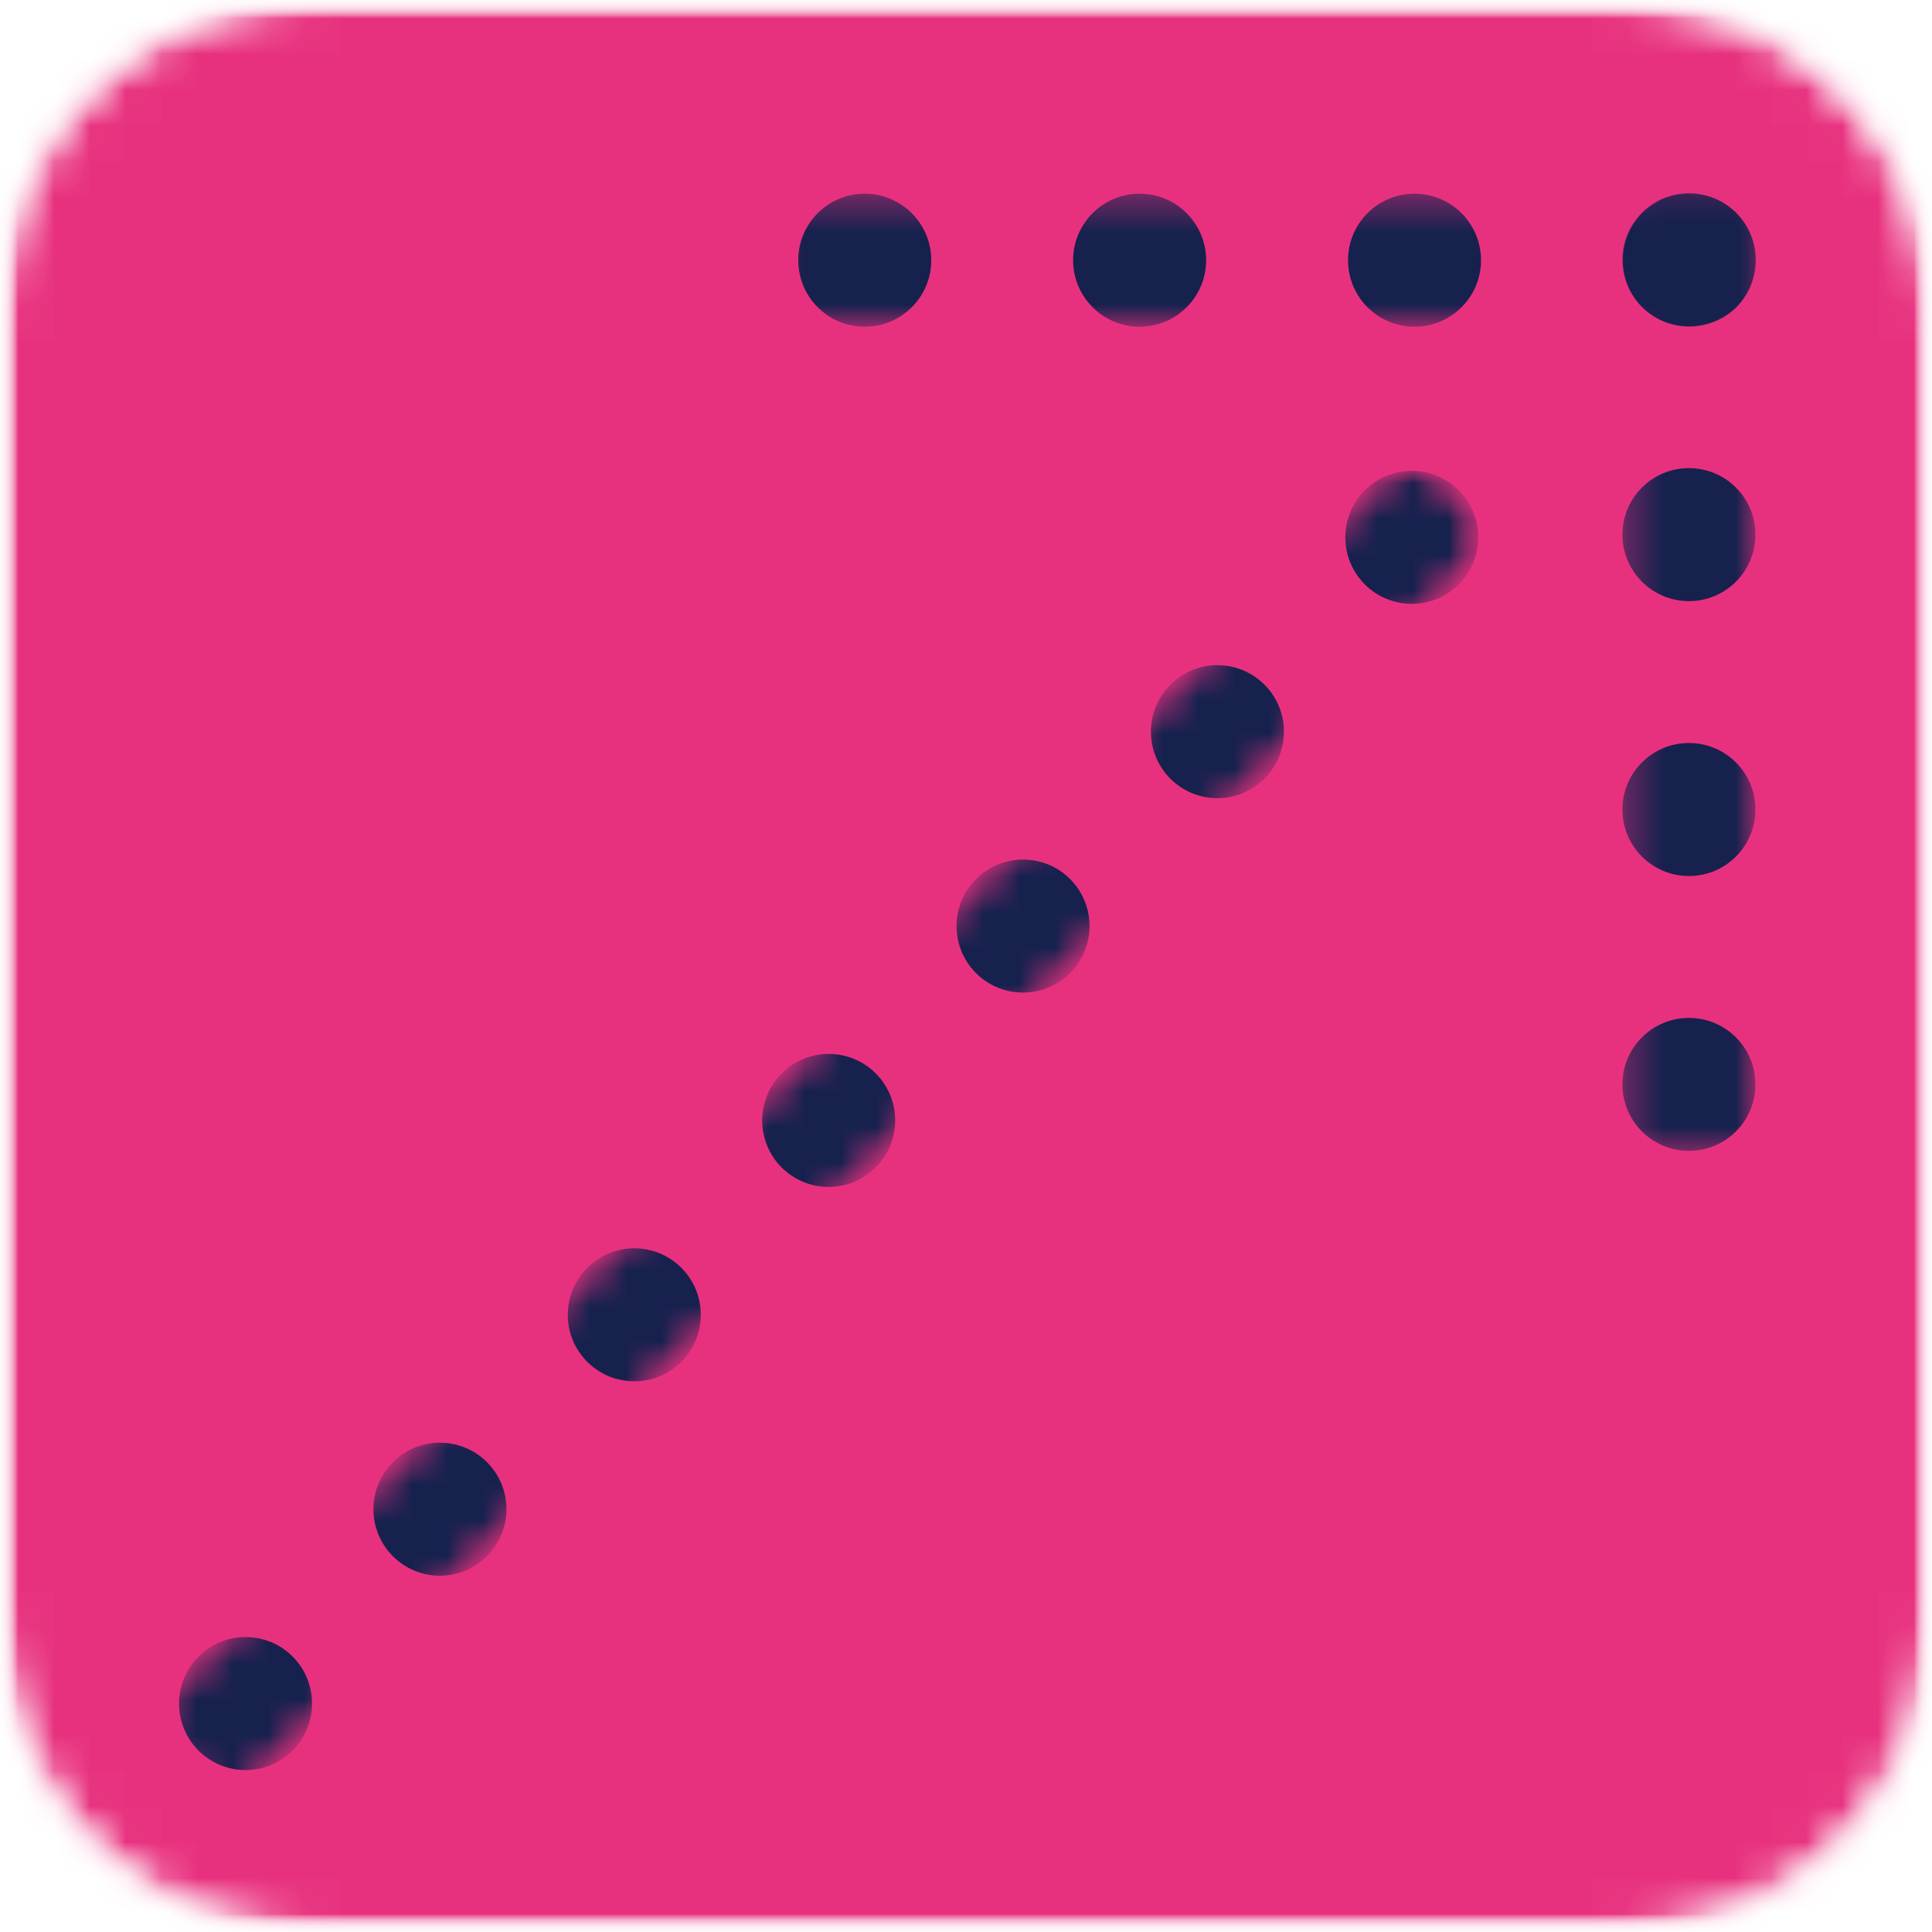
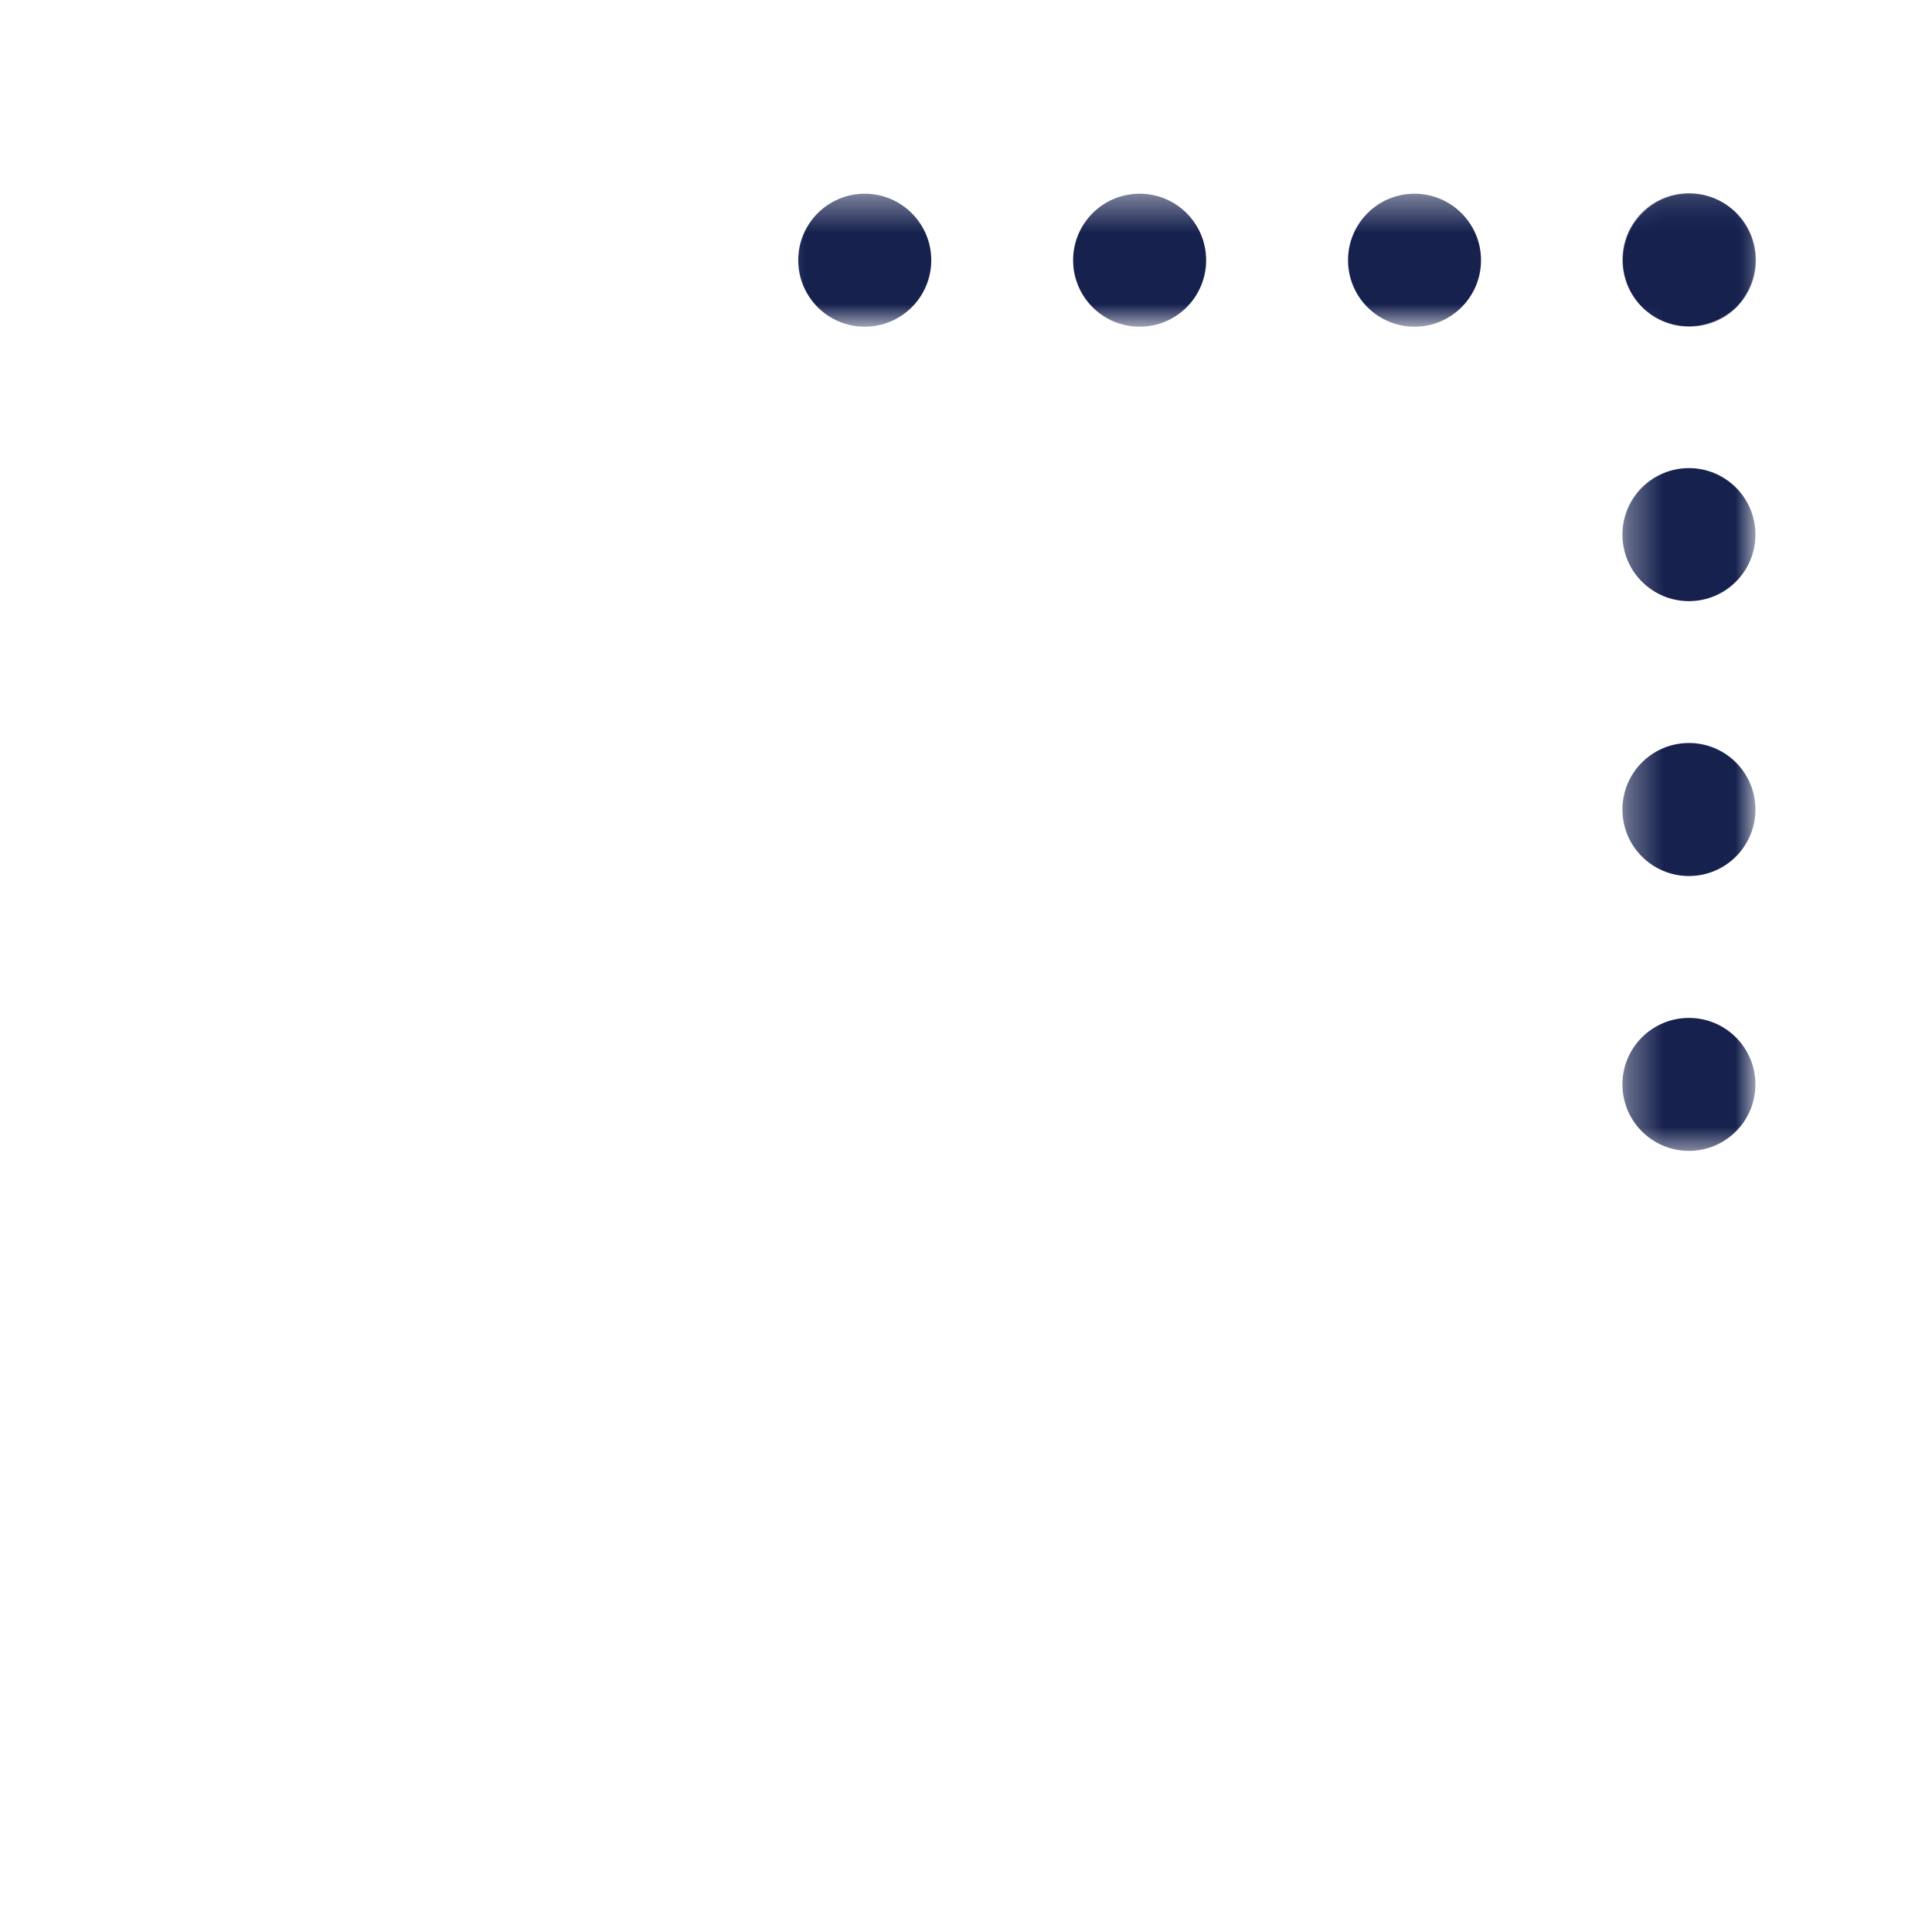
<svg xmlns="http://www.w3.org/2000/svg" fill="none" height="100%" overflow="visible" preserveAspectRatio="none" style="display: block;" viewBox="0 0 54 54" width="100%">
  <g id="ASK4S_Arrow 2">
    <g id="Clip path group">
      <mask height="54" id="mask0_0_339026" maskUnits="userSpaceOnUse" style="mask-type:luminance" width="54" x="0" y="0">
        <g id="bbb6542e5a">
          <path d="M0 0H54V54H0V0Z" fill="white" id="Vector" />
        </g>
      </mask>
      <g mask="url(#mask0_0_339026)">
        <g id="Group">
          <g id="Clip path group_2">
            <mask height="54" id="mask1_0_339026" maskUnits="userSpaceOnUse" style="mask-type:luminance" width="54" x="0" y="0">
              <g id="e2604833f2">
                <path d="M8.641 0H45.361C47.652 0 49.849 0.91 51.47 2.53C53.09 4.151 54 6.348 54 8.641V45.361C54 47.652 53.09 49.849 51.47 51.47C49.849 53.09 47.652 54 45.361 54H8.641C6.348 54 4.151 53.09 2.53 51.47C0.91 49.849 0 47.652 0 45.361V8.641C0 6.348 0.91 4.151 2.53 2.53C4.151 0.91 6.348 0 8.641 0Z" fill="white" id="Vector_2" />
              </g>
            </mask>
            <g mask="url(#mask1_0_339026)">
              <g id="Group_2">
                <g id="Group_3">
                  <g id="Clip path group_3">
                    <mask height="54" id="mask2_0_339026" maskUnits="userSpaceOnUse" style="mask-type:luminance" width="54" x="0" y="0">
                      <g id="1d14dfbc9a">
                        <path d="M54 0H0V54H54V0Z" fill="white" id="Vector_3" />
                      </g>
                    </mask>
                    <g mask="url(#mask2_0_339026)">
                      <g id="Group_4">
                        <g id="Clip path group_4">
                          <mask height="54" id="mask3_0_339026" maskUnits="userSpaceOnUse" style="mask-type:luminance" width="54" x="0" y="0">
                            <g id="27b82d567f">
-                               <path d="M0 0H54V54H0V0Z" fill="white" id="Vector_4" />
-                             </g>
+                               </g>
                          </mask>
                          <g mask="url(#mask3_0_339026)">
                            <g id="Group_5">
                              <g id="Clip path group_5">
                                <mask height="54" id="mask4_0_339026" maskUnits="userSpaceOnUse" style="mask-type:luminance" width="54" x="0" y="0">
                                  <g id="8a23c00bc0">
-                                     <path d="M8.641 0H45.361C47.652 0 49.849 0.91 51.47 2.53C53.09 4.151 54 6.348 54 8.641V45.361C54 47.652 53.09 49.849 51.47 51.47C49.849 53.09 47.652 54 45.361 54H8.641C6.348 54 4.151 53.09 2.53 51.47C0.91 49.849 0 47.652 0 45.361V8.641C0 6.348 0.91 4.151 2.53 2.53C4.151 0.91 6.348 0 8.641 0Z" fill="white" id="Vector_5" />
-                                   </g>
+                                     </g>
                                </mask>
                                <g mask="url(#mask4_0_339026)">
                                  <g id="Group_6">
-                                     <path d="M66.056 -11.912H-11.912V66.056H66.056V-11.912Z" fill="#E8317E" id="Vector_6" />
-                                   </g>
+                                     </g>
                                </g>
                              </g>
                            </g>
                          </g>
                        </g>
                      </g>
                    </g>
                  </g>
                </g>
              </g>
            </g>
          </g>
        </g>
      </g>
    </g>
    <g id="Clip path group_6">
      <mask height="28" id="mask5_0_339026" maskUnits="userSpaceOnUse" style="mask-type:luminance" width="5" x="45" y="5">
        <g id="e8b219de9e">
          <path d="M45.337 5.351H49.004V32.295H45.337V5.351Z" fill="white" id="Vector_7" />
        </g>
      </mask>
      <g mask="url(#mask5_0_339026)">
        <g id="Group_7">
          <path d="M45.347 7.26C45.347 6.233 46.18 5.401 47.206 5.401C48.233 5.401 49.065 6.233 49.065 7.26C49.065 8.286 48.233 9.119 47.206 9.119C46.18 9.119 45.347 8.286 45.347 7.26ZM45.347 14.943C45.347 13.916 46.18 13.084 47.206 13.084C48.233 13.084 49.065 13.916 49.065 14.943C49.065 15.969 48.233 16.802 47.206 16.802C46.18 16.802 45.347 15.969 45.347 14.943ZM45.347 22.626C45.347 21.599 46.18 20.767 47.206 20.767C48.233 20.767 49.065 21.599 49.065 22.626C49.065 23.652 48.233 24.485 47.206 24.485C46.18 24.485 45.347 23.652 45.347 22.626ZM45.347 30.309C45.347 29.282 46.18 28.451 47.206 28.451C48.233 28.451 49.064 29.282 49.064 30.309C49.064 31.336 48.233 32.167 47.206 32.167C46.18 32.167 45.347 31.336 45.347 30.309ZM45.347 37.992C45.347 36.966 46.18 36.133 47.206 36.133C48.233 36.133 49.064 36.966 49.064 37.992C49.064 39.019 48.233 39.851 47.206 39.851C46.18 39.851 45.347 39.019 45.347 37.992ZM45.347 45.675C45.347 44.649 46.178 43.816 47.206 43.816C48.233 43.816 49.064 44.649 49.064 45.675C49.064 46.702 48.233 47.534 47.206 47.534C46.178 47.534 45.347 46.702 45.347 45.675ZM45.347 53.358C45.347 52.332 46.178 51.5 47.206 51.5C48.233 51.5 49.064 52.332 49.064 53.358C49.064 54.386 48.233 55.217 47.206 55.217C46.178 55.217 45.347 54.386 45.347 53.358ZM45.347 61.042C45.347 60.016 46.178 59.183 47.206 59.183C48.233 59.183 49.064 60.016 49.064 61.042C49.064 62.069 48.233 62.901 47.206 62.901C46.178 62.901 45.347 62.069 45.347 61.042ZM45.347 68.725C45.347 67.698 46.178 66.866 47.206 66.866C48.233 66.866 49.064 67.698 49.064 68.725C49.064 69.751 48.233 70.584 47.206 70.584C46.178 70.584 45.347 69.751 45.347 68.725Z" fill="#16214E" id="Vector_8" />
        </g>
      </g>
    </g>
    <g id="Clip path group_7">
      <mask height="5" id="mask6_0_339026" maskUnits="userSpaceOnUse" style="mask-type:luminance" width="29" x="21" y="5">
        <g id="df1f97f11b">
          <path d="M21.322 5.4H49.091V9.073H21.322V5.4Z" fill="white" id="Vector_9" />
        </g>
      </mask>
      <g mask="url(#mask6_0_339026)">
        <g id="Group_8">
          <path d="M47.219 5.414C48.246 5.414 49.078 6.247 49.078 7.273C49.078 8.3 48.246 9.132 47.219 9.132C46.193 9.132 45.361 8.3 45.361 7.273C45.361 6.247 46.193 5.414 47.219 5.414ZM39.535 5.414C40.562 5.414 41.395 6.247 41.395 7.273C41.395 8.3 40.562 9.132 39.535 9.132C38.509 9.132 37.678 8.3 37.678 7.273C37.678 6.247 38.509 5.414 39.535 5.414ZM31.853 5.414C32.879 5.414 33.712 6.247 33.712 7.273C33.712 8.3 32.879 9.132 31.853 9.132C30.826 9.132 29.994 8.3 29.994 7.273C29.994 6.247 30.826 5.414 31.853 5.414ZM24.17 5.414C25.196 5.414 26.029 6.247 26.029 7.273C26.029 8.3 25.196 9.132 24.17 9.132C23.143 9.132 22.311 8.3 22.311 7.273C22.311 6.247 23.143 5.414 24.17 5.414ZM16.486 5.414C17.513 5.414 18.345 6.247 18.345 7.273C18.345 8.3 17.513 9.132 16.486 9.132C15.459 9.132 14.628 8.3 14.628 7.273C14.628 6.247 15.459 5.414 16.486 5.414ZM8.803 5.414C9.829 5.414 10.662 6.247 10.662 7.273C10.662 8.3 9.829 9.132 8.803 9.132C7.776 9.132 6.944 8.3 6.944 7.273C6.944 6.247 7.776 5.414 8.803 5.414ZM1.12 5.414C2.147 5.414 2.979 6.247 2.979 7.273C2.979 8.3 2.147 9.132 1.12 9.132C0.094 9.132 -0.739 8.3 -0.739 7.273C-0.739 6.247 0.094 5.414 1.12 5.414ZM-6.563 5.414C-5.536 5.414 -4.705 6.247 -4.705 7.273C-4.705 8.3 -5.536 9.132 -6.563 9.132C-7.589 9.132 -8.422 8.3 -8.422 7.273C-8.422 6.247 -7.589 5.414 -6.563 5.414ZM-14.247 5.414C-13.22 5.414 -12.388 6.247 -12.388 7.273C-12.388 8.3 -13.22 9.132 -14.247 9.132C-15.273 9.132 -16.106 8.3 -16.106 7.273C-16.106 6.247 -15.273 5.414 -14.247 5.414Z" fill="#16214E" id="Vector_10" />
        </g>
      </g>
    </g>
    <g id="Clip path group_8">
      <mask height="39" id="mask7_0_339026" maskUnits="userSpaceOnUse" style="mask-type:luminance" width="39" x="3" y="12">
        <g id="156e74085c">
-           <path d="M3.754 12.995H41.583V50.824H3.754V12.995Z" fill="white" id="Vector_11" />
-         </g>
+           </g>
      </mask>
      <g mask="url(#mask7_0_339026)">
        <g id="Group_9">
          <g id="Clip path group_9">
            <mask height="39" id="mask8_0_339026" maskUnits="userSpaceOnUse" style="mask-type:luminance" width="39" x="3" y="12">
              <g id="e3ef6737e8">
                <path d="M3.815 48.015L39.403 12.427L41.999 15.023L6.412 50.61L3.815 48.015Z" fill="white" id="Vector_12" />
              </g>
            </mask>
            <g mask="url(#mask8_0_339026)">
              <g id="Group_10">
                <g id="Clip path group_10">
                  <mask height="50" id="mask9_0_339026" maskUnits="userSpaceOnUse" style="mask-type:luminance" width="50" x="-7" y="12">
                    <g id="81cf9ce2b5">
                      <path d="M-6.641 58.47L39.486 12.344L42.081 14.941L-4.044 61.067L-6.641 58.47Z" fill="white" id="Vector_13" />
                    </g>
                  </mask>
                  <g mask="url(#mask9_0_339026)">
                    <g id="Group_11">
-                       <path d="M38.146 13.704C38.872 12.978 40.049 12.978 40.775 13.704C41.501 14.43 41.501 15.606 40.775 16.333C40.049 17.059 38.872 17.059 38.146 16.333C37.421 15.606 37.421 14.43 38.146 13.704ZM32.713 19.137C33.439 18.41 34.616 18.41 35.342 19.137C36.068 19.862 36.068 21.04 35.342 21.765C34.616 22.491 33.439 22.491 32.713 21.765C31.987 21.04 31.987 19.862 32.713 19.137ZM27.28 24.569C28.006 23.844 29.183 23.844 29.909 24.569C30.634 25.296 30.634 26.472 29.909 27.199C29.183 27.924 28.006 27.924 27.28 27.199C26.555 26.472 26.555 25.296 27.28 24.569ZM21.847 30.002C22.574 29.276 23.75 29.276 24.477 30.002C25.202 30.728 25.202 31.905 24.477 32.631C23.75 33.356 22.574 33.356 21.847 32.631C21.122 31.905 21.122 30.728 21.847 30.002ZM16.415 35.435C17.14 34.709 18.318 34.709 19.043 35.435C19.77 36.161 19.77 37.338 19.043 38.064C18.318 38.79 17.14 38.79 16.415 38.064C15.688 37.338 15.688 36.161 16.415 35.435ZM10.982 40.868C11.708 40.142 12.884 40.142 13.611 40.868C14.337 41.594 14.337 42.771 13.611 43.497C12.884 44.223 11.708 44.223 10.982 43.497C10.256 42.771 10.256 41.594 10.982 40.868ZM5.549 46.3C6.275 45.575 7.452 45.575 8.178 46.3C8.903 47.027 8.903 48.203 8.178 48.93C7.452 49.655 6.275 49.655 5.549 48.93C4.823 48.203 4.823 47.027 5.549 46.3ZM0.116 51.734C0.842 51.008 2.019 51.008 2.744 51.734C3.471 52.459 3.471 53.637 2.744 54.362C2.019 55.089 0.842 55.089 0.116 54.362C-0.61 53.637 -0.61 52.459 0.116 51.734ZM-5.316 57.166C-4.591 56.44 -3.414 56.44 -2.688 57.166C-1.962 57.893 -1.962 59.069 -2.688 59.795C-3.414 60.521 -4.591 60.521 -5.316 59.795C-6.043 59.069 -6.043 57.893 -5.316 57.166Z" fill="#16214E" id="Vector_14" />
-                     </g>
+                       </g>
                  </g>
                </g>
              </g>
            </g>
          </g>
        </g>
      </g>
    </g>
  </g>
</svg>